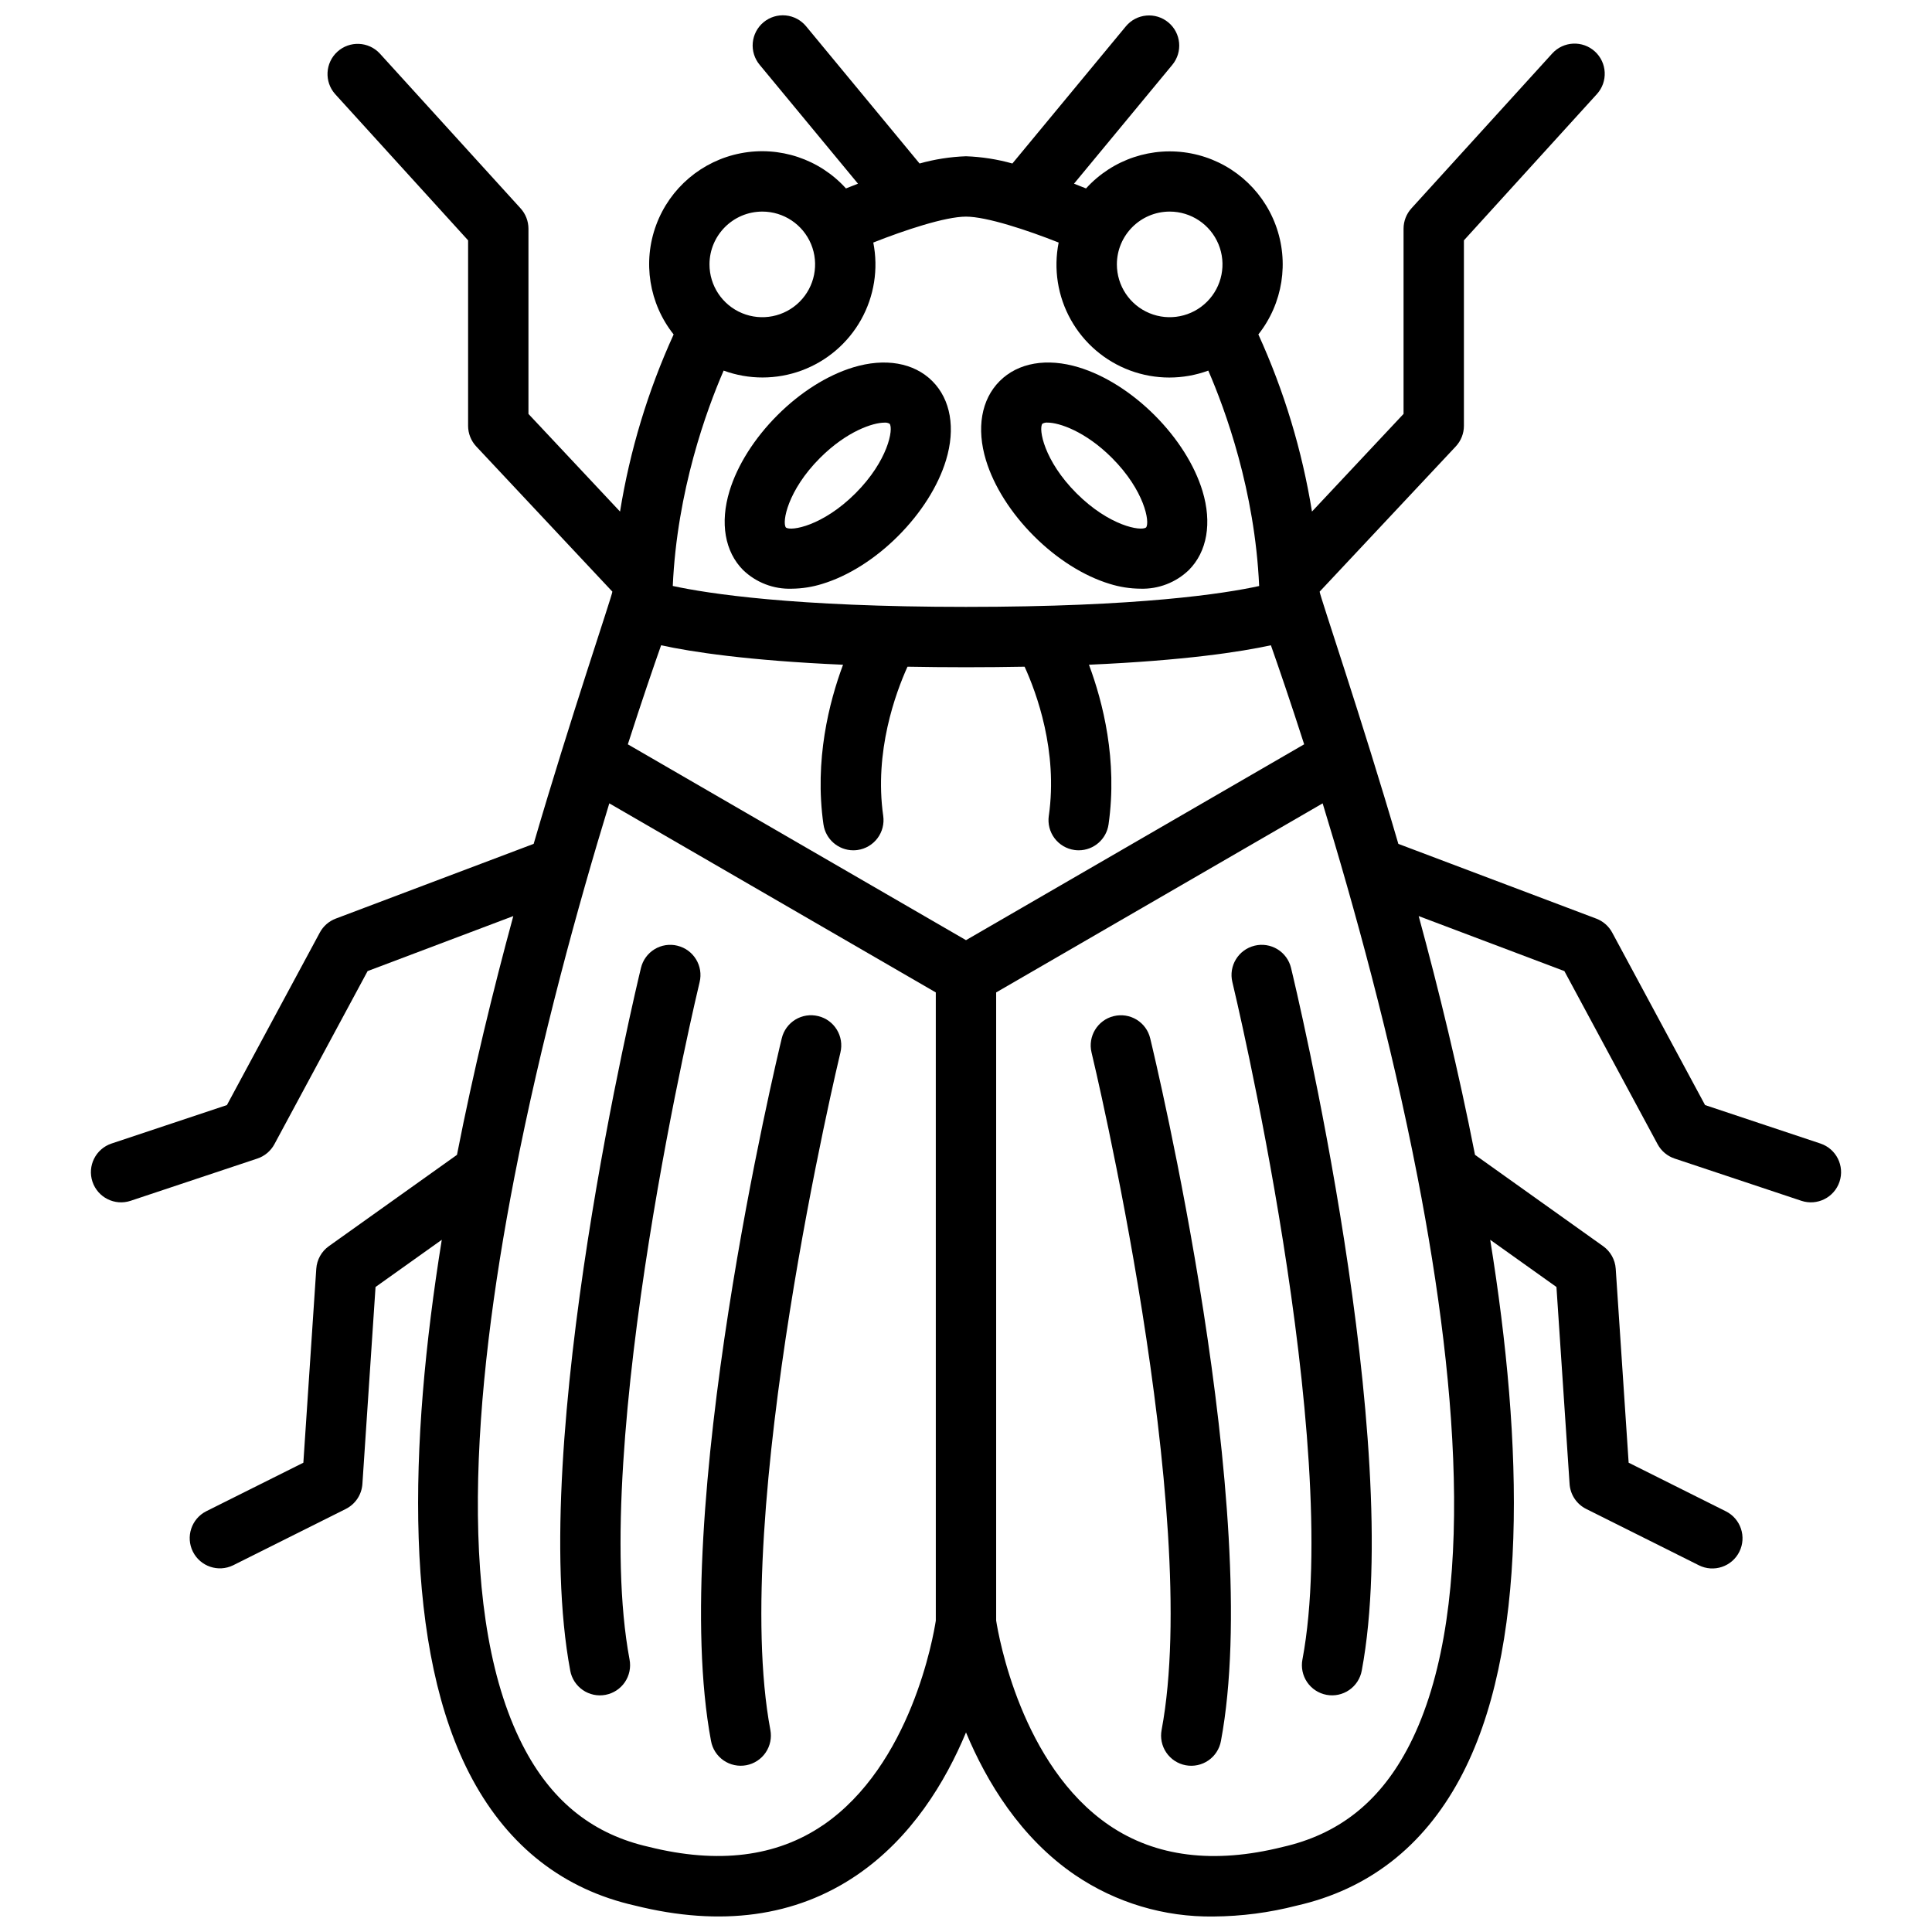
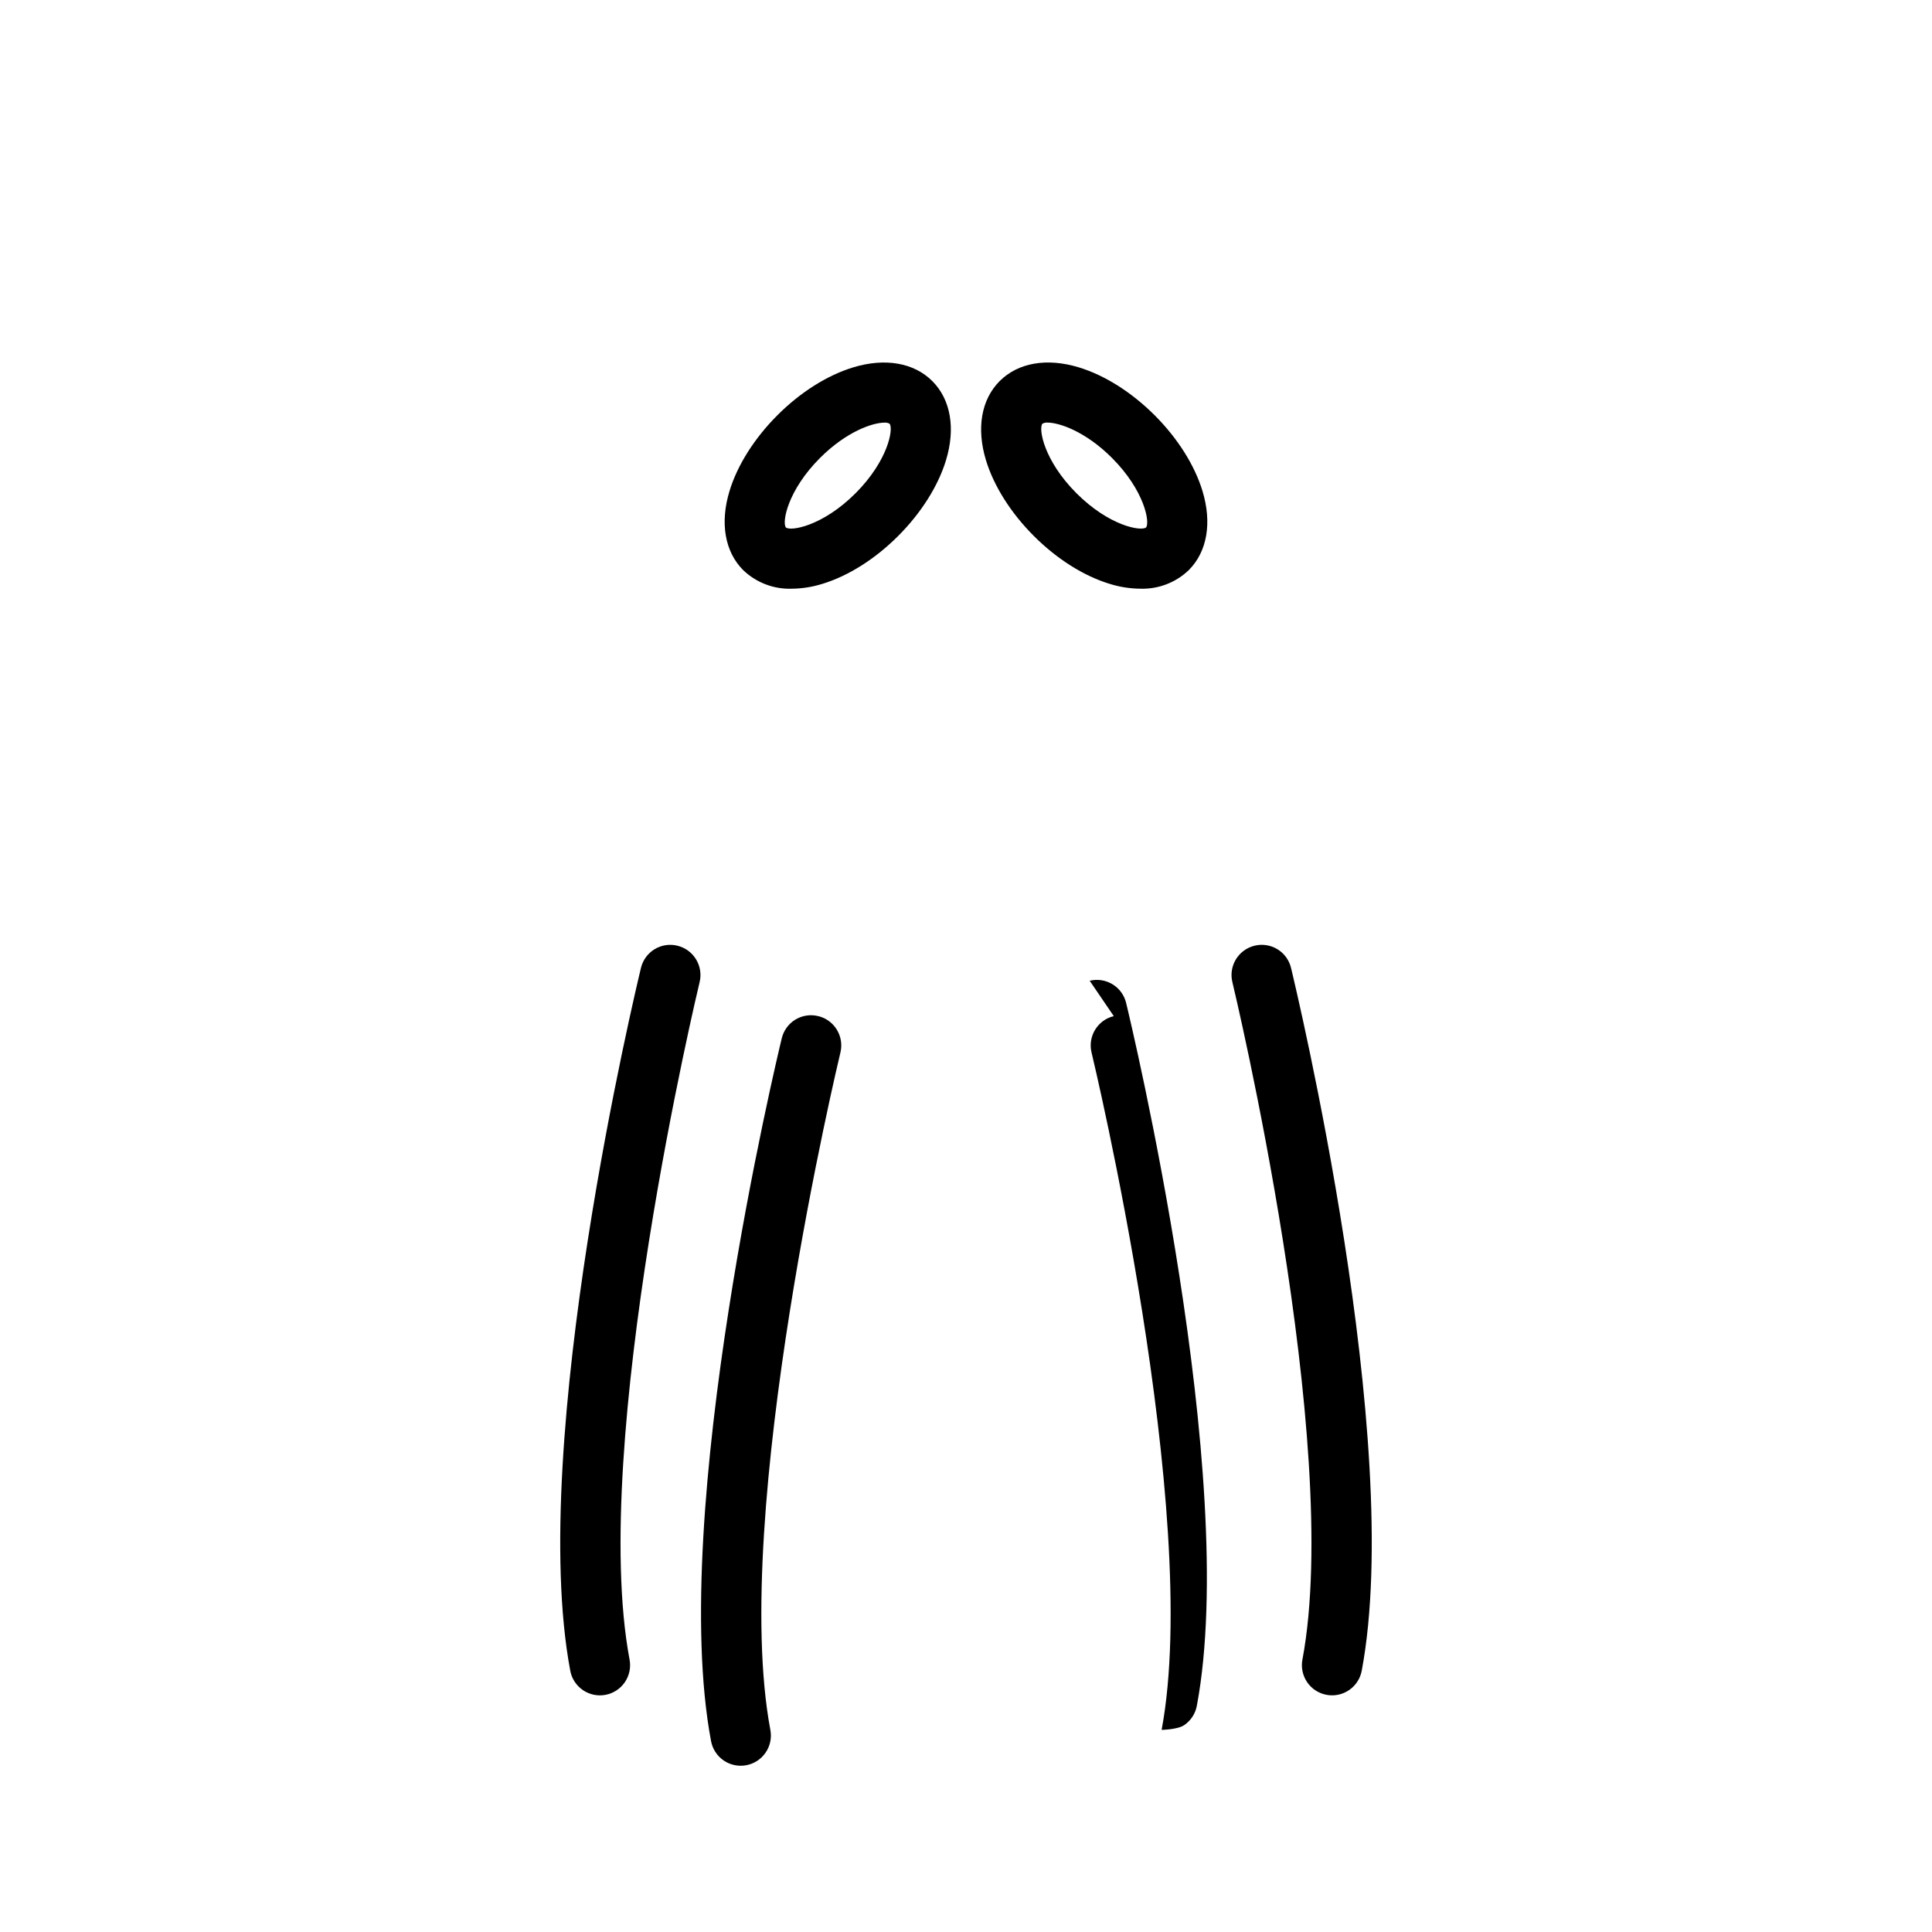
<svg xmlns="http://www.w3.org/2000/svg" width="800px" height="800px" version="1.1" viewBox="144 144 512 512">
  <defs>
    <clipPath id="a">
      <path d="m168 148.09h464v503.81h-464z" />
    </clipPath>
  </defs>
  <path d="m370.09 241.36c-6.852 2.086-13.984 6.586-20.074 12.684-6.09 6.094-10.602 13.223-12.684 20.074-2.574 8.453-1.25 16.102 3.629 20.98v-0.004c3.441 3.301 8.066 5.074 12.832 4.918 2.766-0.023 5.512-0.457 8.148-1.285 6.852-2.086 13.984-6.586 20.074-12.684 6.09-6.098 10.598-13.223 12.684-20.074 2.574-8.453 1.25-16.102-3.629-20.98-4.879-4.875-12.531-6.203-20.98-3.629zm0.617 33.375c-8.66 8.66-17.098 10.105-18.438 9.055-1.059-1.352 0.41-9.793 9.055-18.438 7.094-7.094 14.043-9.348 17.059-9.348v-0.004c0.477-0.043 0.957 0.062 1.375 0.301 1.062 1.348-0.406 9.789-9.047 18.434z" />
  <path d="m417.98 286.04c6.094 6.098 13.223 10.598 20.074 12.684 2.637 0.828 5.383 1.262 8.148 1.285 4.766 0.156 9.391-1.617 12.832-4.918 4.879-4.875 6.203-12.523 3.633-20.98-2.086-6.856-6.594-13.984-12.684-20.074-6.094-6.09-13.227-10.594-20.078-12.68-8.449-2.574-16.102-1.25-20.98 3.633-4.879 4.879-6.203 12.527-3.633 20.98 2.086 6.848 6.594 13.977 12.688 20.07zm2.254-29.742c0.418-0.242 0.902-0.348 1.383-0.305 3.019 0 9.965 2.262 17.055 9.348 8.641 8.645 10.109 17.086 9.055 18.434-1.348 1.082-9.785-0.395-18.441-9.047-8.656-8.656-10.105-17.082-9.051-18.43z" />
  <path d="m323.52 394.62c-2.062-0.508-4.242-0.172-6.055 0.934-1.812 1.102-3.109 2.887-3.602 4.949-1.234 5.098-30.129 125.52-18.746 186.22h-0.004c0.383 2.094 1.582 3.949 3.336 5.156 1.75 1.207 3.914 1.668 6.004 1.273 2.094-0.391 3.945-1.602 5.141-3.359 1.199-1.762 1.645-3.926 1.242-6.016-10.75-57.328 18.277-178.29 18.57-179.5 1.039-4.293-1.598-8.613-5.887-9.652z" />
  <path d="m360.83 413.28c-2.059-0.508-4.238-0.176-6.055 0.93-1.812 1.105-3.109 2.891-3.602 4.957-1.234 5.098-30.129 125.52-18.746 186.21v-0.004c0.379 2.098 1.582 3.953 3.332 5.16 1.754 1.207 3.918 1.664 6.008 1.273 2.094-0.391 3.941-1.602 5.141-3.363 1.195-1.758 1.645-3.922 1.242-6.012-10.75-57.324 18.277-178.29 18.57-179.5v-0.004c1.039-4.289-1.598-8.613-5.891-9.652z" />
  <path d="m476.48 394.62c-4.293 1.039-6.93 5.359-5.887 9.652 0.297 1.219 29.324 122.18 18.57 179.5h-0.004c-0.402 2.09 0.047 4.254 1.242 6.016 1.199 1.758 3.047 2.969 5.141 3.359 2.09 0.395 4.254-0.066 6.008-1.273 1.75-1.207 2.953-3.062 3.332-5.156 11.383-60.699-17.516-181.12-18.746-186.22-0.496-2.062-1.797-3.844-3.606-4.945-1.812-1.105-3.988-1.441-6.051-0.938z" />
-   <path d="m439.16 413.28c-4.289 1.039-6.926 5.363-5.887 9.652 0.297 1.219 29.324 122.18 18.57 179.5v0.004c-0.402 2.09 0.043 4.254 1.238 6.012 1.199 1.762 3.047 2.973 5.141 3.363s4.254-0.066 6.008-1.273c1.754-1.207 2.953-3.062 3.332-5.16 11.383-60.695-17.516-181.11-18.746-186.21v0.004c-0.492-2.066-1.789-3.848-3.602-4.953-1.812-1.105-3.992-1.441-6.055-0.934z" />
+   <path d="m439.16 413.28c-4.289 1.039-6.926 5.363-5.887 9.652 0.297 1.219 29.324 122.18 18.57 179.5v0.004s4.254-0.066 6.008-1.273c1.754-1.207 2.953-3.062 3.332-5.16 11.383-60.695-17.516-181.11-18.746-186.21v0.004c-0.492-2.066-1.789-3.848-3.602-4.953-1.812-1.105-3.992-1.441-6.055-0.934z" />
  <g clip-path="url(#a)">
-     <path d="m626.44 447.05-30.578-10.191-24.617-45.723c-0.914-1.699-2.414-3.008-4.215-3.691l-52.453-19.809c-9.699-33.219-20.832-65.836-20.859-66.844l36.07-38.473v-0.004c1.391-1.48 2.164-3.438 2.164-5.469v-49.148l35.238-38.762c2.973-3.269 2.731-8.328-0.535-11.301-3.269-2.969-8.328-2.731-11.301 0.539l-37.32 41.051c-1.336 1.473-2.078 3.391-2.078 5.379v49.082l-24.27 25.879c-2.621-16.207-7.398-31.996-14.207-46.938 6.484-8.203 8.219-19.191 4.578-28.992-3.641-9.801-12.129-16.996-22.395-18.977-10.27-1.98-20.824 1.535-27.852 9.277-0.957-0.387-2.043-0.816-3.188-1.254l26.051-31.496c2.816-3.406 2.34-8.445-1.062-11.258-3.402-2.816-8.445-2.34-11.258 1.066l-30.059 36.336c-4.008-1.125-8.137-1.77-12.297-1.918-4.164 0.148-8.293 0.793-12.301 1.918l-30.047-36.336c-1.348-1.648-3.297-2.695-5.418-2.902-2.117-0.207-4.231 0.441-5.871 1.797-1.641 1.359-2.672 3.312-2.867 5.434-0.195 2.117 0.465 4.231 1.832 5.863l26.051 31.496c-1.141 0.441-2.231 0.867-3.188 1.254-7.019-7.766-17.586-11.301-27.867-9.324-10.281 1.98-18.785 9.184-22.422 19-3.641 9.816-1.887 20.82 4.621 29.023-6.809 14.941-11.586 30.727-14.203 46.938l-24.27-25.879v-49.09c-0.004-1.988-0.742-3.906-2.082-5.379l-37.32-41.051c-2.984-3.207-7.992-3.414-11.234-0.469-3.238 2.949-3.508 7.953-0.598 11.23l35.238 38.762v49.152c0 2.031 0.777 3.988 2.164 5.469l36.07 38.473c-0.031 1.008-11.16 33.625-20.859 66.844l-52.453 19.809c-1.805 0.684-3.301 1.992-4.215 3.691l-24.621 45.723-30.574 10.191c-4.191 1.398-6.457 5.926-5.059 10.117 1.395 4.191 5.926 6.453 10.113 5.059l33.586-11.195h0.004c1.93-0.645 3.543-2.004 4.512-3.797l24.703-45.883 38.609-14.578c-5.312 19.527-10.586 41.105-14.926 63.277l-33.949 24.199c-1.953 1.391-3.176 3.586-3.336 5.981l-3.426 51.406-25.762 12.875c-3.906 2-5.473 6.773-3.512 10.699 1.965 3.926 6.723 5.535 10.668 3.609l29.855-14.926-0.004-0.004c2.539-1.27 4.215-3.789 4.402-6.621l3.481-52.199 17.555-12.508c-8.75 54.254-10.277 108.96 8.109 142.96 9.703 17.945 24.242 29.219 43.043 33.465 22.82 5.707 42.617 2.988 58.844-8.059 14.5-9.879 23.473-24.715 28.93-37.812 5.461 13.098 14.434 27.934 28.93 37.812v-0.004c10.812 7.332 23.621 11.16 36.684 10.973 7.414-0.055 14.793-1.02 21.977-2.871 18.973-4.289 33.516-15.559 43.219-33.504 18.387-34.008 16.863-88.715 8.109-142.96l17.555 12.508 3.481 52.199c0.188 2.832 1.863 5.352 4.402 6.621l29.855 14.926v0.004c3.949 1.973 8.754 0.371 10.727-3.578 1.977-3.949 0.375-8.754-3.574-10.73l-25.758-12.879-3.426-51.406v0.004c-0.16-2.394-1.387-4.59-3.34-5.981l-33.949-24.199c-4.34-22.168-9.613-43.75-14.926-63.277l38.609 14.578 24.707 45.883c0.965 1.793 2.578 3.152 4.512 3.797l33.586 11.195c4.188 1.395 8.719-0.871 10.113-5.059 1.398-4.191-0.867-8.719-5.059-10.117zm-226.44-53.898-89.617-51.898c3.699-11.504 6.805-20.539 8.816-26.246 8.047 1.75 22.898 4.043 48.215 5.156-3.695 9.914-7.617 25.301-5.191 42.312l0.004-0.004c0.562 3.938 3.934 6.859 7.906 6.867 0.383 0 0.762-0.027 1.141-0.082 2.102-0.297 3.996-1.422 5.269-3.117 1.273-1.695 1.82-3.832 1.52-5.93-2.434-17.023 3.285-32.57 6.434-39.527 4.871 0.09 10.016 0.145 15.508 0.145 5.488 0 10.648-0.055 15.527-0.145 3.148 6.906 8.863 22.371 6.414 39.531l-0.004-0.004c-0.301 2.098 0.246 4.234 1.52 5.93 1.273 1.695 3.168 2.82 5.269 3.117 0.375 0.055 0.758 0.082 1.141 0.082 3.973-0.004 7.344-2.93 7.906-6.867 2.43-17.008-1.496-32.398-5.191-42.312 25.32-1.113 40.168-3.406 48.215-5.156 2.012 5.707 5.117 14.742 8.816 26.246zm53.977-193.08c5.66 0 10.762 3.406 12.93 8.637s0.969 11.25-3.035 15.25c-4 4.004-10.02 5.203-15.25 3.035-5.231-2.164-8.637-7.269-8.637-12.93 0.008-7.723 6.266-13.984 13.992-13.992zm-107.96 0c5.66 0 10.762 3.41 12.93 8.637 2.164 5.231 0.969 11.25-3.035 15.254-4.004 4-10.02 5.199-15.25 3.031-5.231-2.164-8.641-7.269-8.641-12.93 0.012-7.727 6.269-13.984 13.996-13.992zm-10.242 42.141c6.684 2.449 14.023 2.434 20.695-0.039 6.676-2.473 12.25-7.242 15.727-13.457 3.473-6.211 4.621-13.457 3.234-20.441 8.277-3.277 19.078-6.867 24.562-6.867s16.285 3.59 24.562 6.867c-1.395 6.984-0.254 14.238 3.223 20.453 3.473 6.219 9.051 10.992 15.73 13.465 6.676 2.469 14.02 2.477 20.703 0.02 4.508 10.398 12.352 31.805 13.48 57.086-9.172 2.012-31.812 5.531-77.699 5.531-45.742 0-68.488-3.543-77.699-5.543 1.133-25.281 8.977-46.68 13.48-57.074zm26.281 385.5c-12.289 8.371-27.75 10.316-46.133 5.719-14.473-3.269-25.156-11.609-32.668-25.504-18.555-34.316-14.086-94.441-2.953-151.88 0.008-0.047 0.02-0.09 0.027-0.137 7.094-36.555 16.871-72 25.145-99.016l86.523 50.109 0.004 166.48c-0.645 4.168-6.547 38.293-29.941 54.238zm154.68-19.789c-7.516 13.895-18.203 22.238-32.848 25.547-18.176 4.543-33.617 2.625-45.895-5.719-23.352-15.855-29.359-50.172-30-54.289v-166.46l86.523-50.105c8.273 27.016 18.051 62.461 25.145 99.016 0.008 0.047 0.02 0.09 0.027 0.137 11.137 57.434 15.605 117.56-2.949 151.88z" />
-   </g>
+     </g>
</svg>